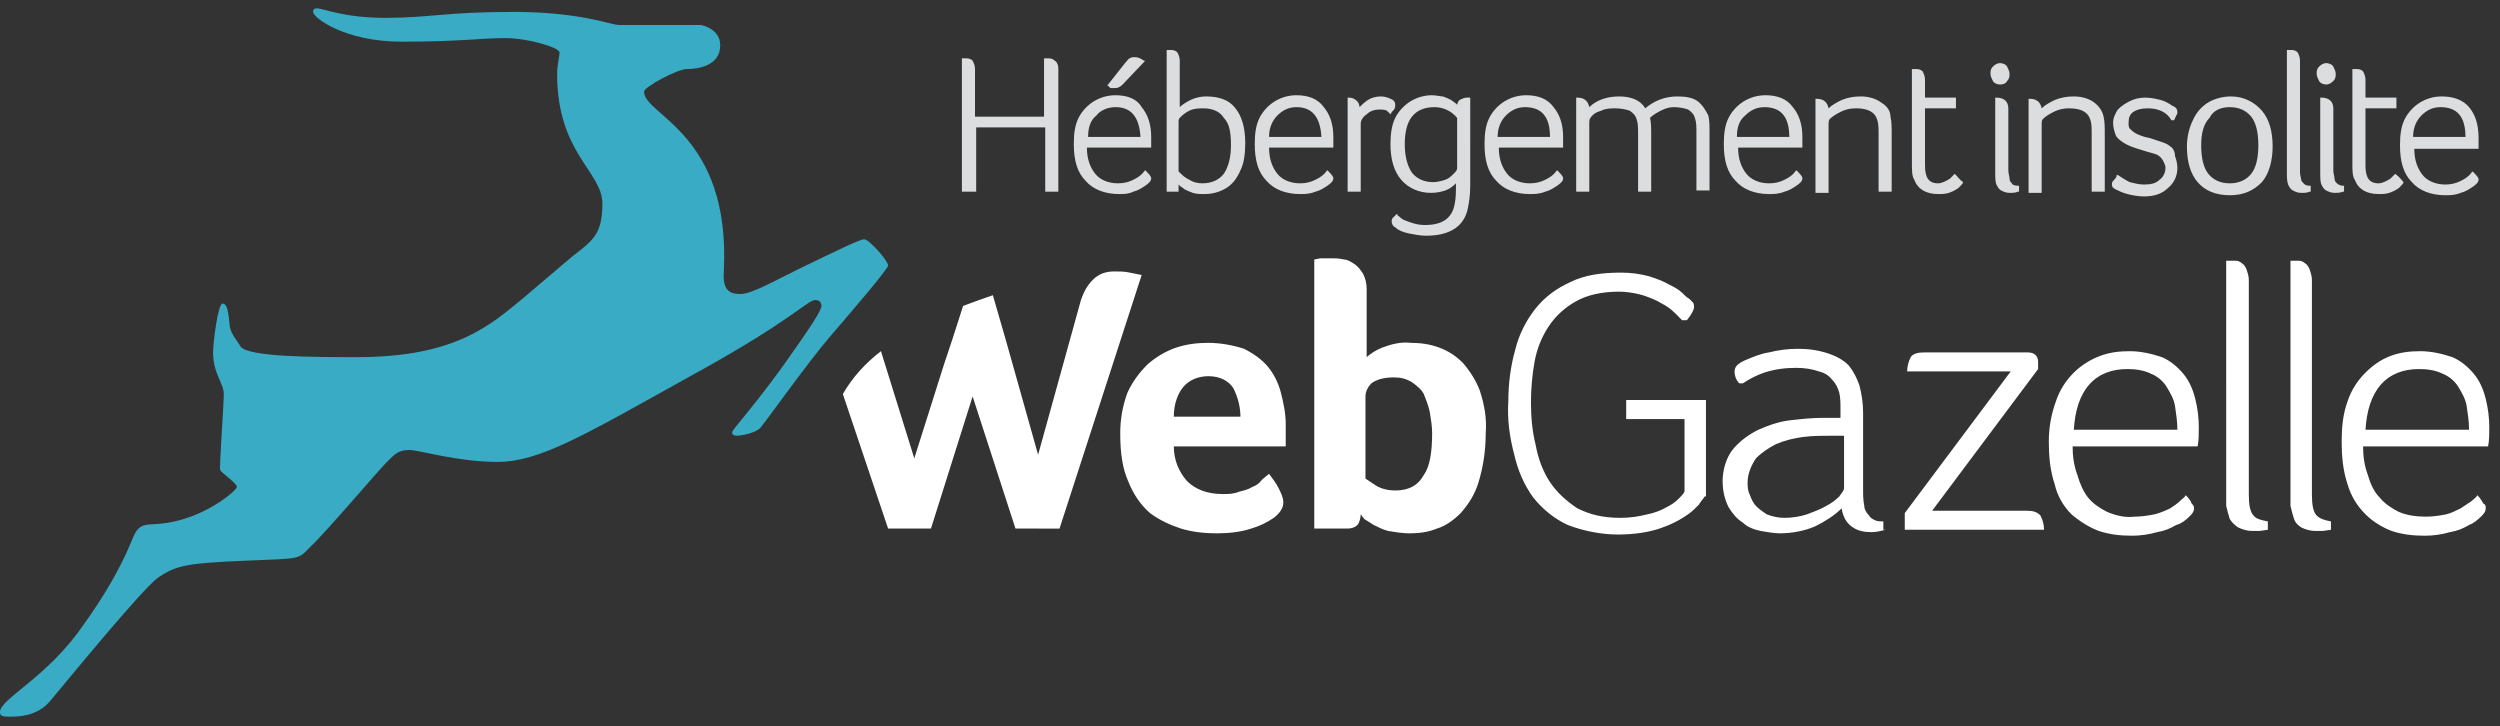
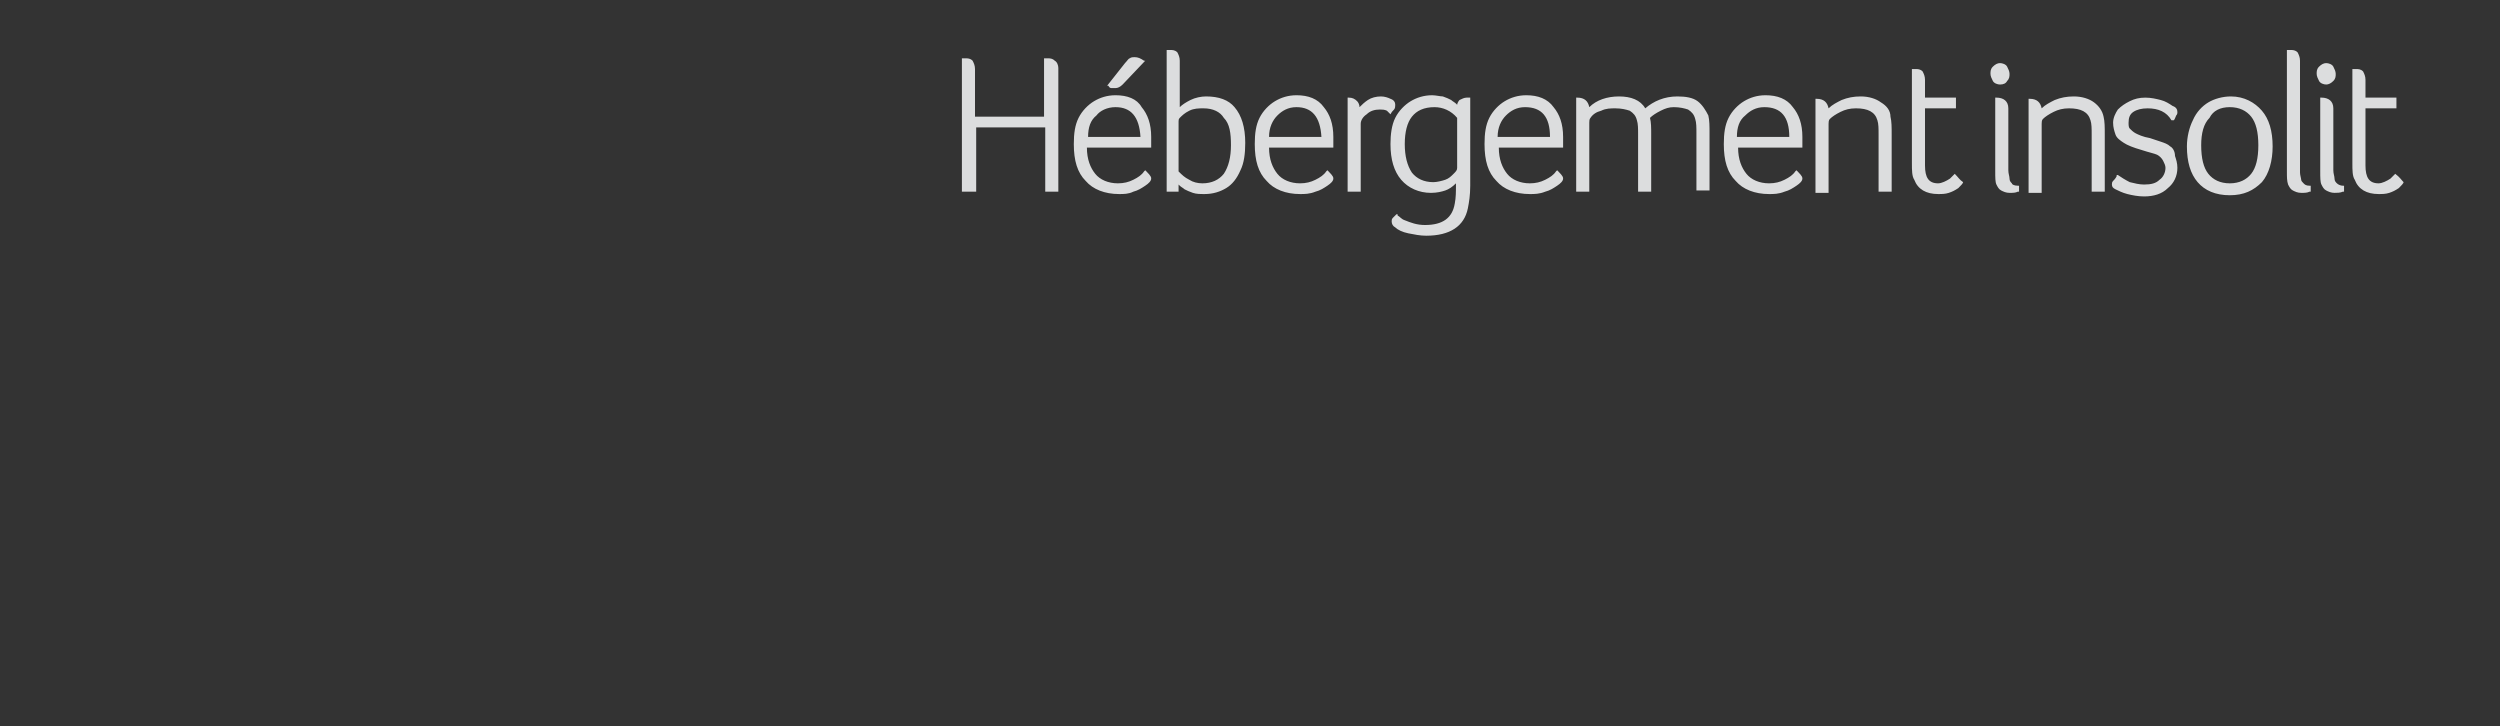
<svg xmlns="http://www.w3.org/2000/svg" id="Calque_1" viewBox="0 0 210 61">
  <rect x="0" y="0" width="210" height="61" fill="#333333" stroke="none" />
  <style>.st0{fill:#39abc5}.st1{fill:#fff}.st2{fill:#dcddde}</style>
-   <path class="st0" d="M0 59.8c0 .3.1.4.8.4.7 0 2.3 0 3.4-1.3s7.7-9.4 9.1-10.4c1.5-1 2.4-1.2 7.3-1.4 4.9-.2 4.4-.1 5.5-1.2 1.2-1.1 5.7-6.4 6.4-7.1.7-.7 1-1 1.9-1 .8 0 4 1 7.4 1 3.5 0 7.2-2.2 16-7.1 8.8-4.8 10-6.5 10.7-6.5.3 0 .5.2.5.5 0 .4-1 1.9-3.2 5-2.6 3.6-4.3 5.4-4.3 5.6s.1.3.4.3c.3 0 1.6-.2 2-.7.5-.6 4-5.5 5.8-7.6 1.8-2.1 4.9-5.7 4.9-6 0-.4-1.6-2.2-2-2.2-.4 0-2.6 1.1-4.9 2.2-2.3 1.1-4.5 2.4-5.5 2.4s-1.5-.4-1.4-1.9c.6-11.6-6.7-13.1-6.7-15.1 0-.4 2.8-1.9 3.6-1.9s2.8-.2 2.8-2c0-1.3-1.4-1.7-1.7-1.7H52c-.7 0-3.2-1.1-8.9-1.1-5.6 0-7.1.5-10.7.5-3.6 0-5.2-.8-5.8-.8-.2 0-.3.1-.3.3 0 .5 2.7 2.5 7.4 2.5 5 0 6.7-.3 8.7-.3 2 0 4.6.8 4.6 1.2 0 .4-.2 1-.2 1.8 0 6.7 3.8 8.2 3.8 10.9 0 2.6-.8 3.1-2.6 4.5L44 25c-2.7 2.2-5.6 5-14 5-3.5 0-9.2 0-9.8-.9-.2-.4-.8-1-.9-1.7-.1-1.1-.2-1.9-.6-1.9s-.8 3.3-.8 4.1c0 1.8.9 2.6.9 3.5 0 .9-.4 6.3-.3 6.4.1.2 1.4 1.1 1.4 1.4 0 .3-2.9 2.8-6.5 3.1-1.1.1-1.7-.1-2.2 1.1-.2.4-1.1 3.1-4.2 7.4-3 4.4-7 6.2-7 7.3z" />
-   <path class="st1" d="M143.2 41.7c-.2.3-.4.5-.5.7-.3.3-.6.6-.9.8-.7.5-1.5.9-2.4 1.2-.9.3-2.1.5-3.5.5s-2.9-.3-4.2-.8c-1.1-.5-2.1-1.3-2.9-2.3-.8-1.1-1.3-2.3-1.6-3.6-.4-1.5-.6-3-.5-4.5 0-1.5.2-3 .6-4.4.3-1.2.9-2.4 1.7-3.4.8-1 1.8-1.7 2.9-2.2 1.2-.6 2.6-.8 4.3-.8.8 0 1.5.1 2.3.3.6.2 1.2.4 1.7.7.4.2.8.4 1.1.7.2.2.4.4.6.5l.3.3c.1.1.1.3.1.4 0 .2-.2.6-.6 1.1h-.4l-.6-.6c-.3-.3-.7-.6-1.1-.8-.5-.3-1-.5-1.6-.7-.7-.2-1.4-.3-2-.3-1.5 0-2.7.3-3.6.8-.9.5-1.7 1.2-2.3 2.1-.6.9-1 1.9-1.2 3-.2 1.1-.3 2.3-.3 3.4 0 1.2.1 2.4.4 3.6.2 1.1.6 2.2 1.2 3.1.6.9 1.4 1.6 2.3 2.2 1 .5 2.1.8 3.6.8.8 0 1.5-.1 2.3-.3.5-.1 1.1-.3 1.6-.6.4-.2.7-.4 1-.7.2-.2.4-.4.5-.6v-6.1h-4.9v-1.6h6.7v8.1zm15.2 2.8c-.4.1-.8.2-1.2.2-.6 0-1.2-.1-1.7-.5-.4-.3-.7-.8-.8-1.5-.6.6-1.4 1.1-2.2 1.5-.9.4-2 .6-3 .6-.5 0-1-.1-1.6-.2-.5-.1-1.1-.3-1.5-.7-.5-.3-.9-.8-1.2-1.3-.3-.6-.5-1.3-.5-2.2 0-.9.3-2 .9-2.7.6-.7 1.3-1.2 2.1-1.6.9-.4 1.8-.7 2.7-.8.9-.1 1.8-.2 2.7-.2h1.5v-.7c0-.5 0-1-.1-1.4-.1-.4-.3-.8-.6-1.1-.3-.4-.7-.6-1.1-.7-.6-.2-1.2-.3-1.9-.3-.9 0-1.8.1-2.7.4-.6.2-1.2.5-1.8.9h-.3c-.3-.3-.4-.7-.4-1 0-.2.1-.4.2-.5.2-.2.4-.3.6-.4.7-.3 1.4-.6 2.1-.7.8-.2 1.6-.3 2.4-.3.9 0 1.7.1 2.6.4.6.2 1.2.5 1.7 1 .4.5.7 1.1.9 1.7.2.8.3 1.5.3 2.3v6.4c0 .5 0 .9.1 1.4 0 .3.2.6.4.8.1.2.3.3.5.4.2.1.5.1.7.1v.7zm-3.6-7.9h-.8c-.8 0-1.7 0-2.5.1s-1.6.3-2.3.6c-.6.3-1.2.7-1.7 1.2-.4.6-.7 1.3-.7 2 0 .4 0 .7.2 1.1.1.3.3.7.5.9.3.3.6.5.9.7.5.2 1 .3 1.5.3.6 0 1.3-.1 1.9-.3.5-.2 1.1-.4 1.6-.7.4-.2.8-.5 1.1-.8.2-.3.4-.5.4-.7v-4.4zm5.2 7.9v-1.4l8.9-11.9h-8.7c0-.4.1-.8.3-1.2.2-.3.6-.4 1.2-.4h8.6c.6 0 .9.3.9.8v.6l-8.9 11.9h7.9c.6 0 .9.1 1.2.4.2.4.3.8.3 1.2H160zm24.3-1.8c0 .3-.2.5-.4.7-.3.3-.7.6-1.1.7-.5.3-1 .5-1.6.6-.7.2-1.4.3-2.1.3-1 0-1.9-.1-2.8-.4-.8-.3-1.6-.8-2.3-1.4-.7-.7-1.2-1.6-1.4-2.5-.4-1.2-.5-2.4-.5-3.6 0-1.2.2-2.3.6-3.4.3-.9.8-1.7 1.5-2.4.6-.6 1.4-1.1 2.2-1.4.8-.3 1.6-.4 2.5-.4.9 0 1.8.2 2.7.5.7.3 1.3.8 1.8 1.4.5.6.8 1.3 1 2.1.2.8.3 1.6.3 2.4 0 .5 0 1.1-.1 1.6h-10.5c0 .8.1 1.6.4 2.4.2.7.5 1.4.9 1.9s1 .9 1.6 1.2c.7.3 1.5.5 2.3.4.6 0 1.2-.1 1.7-.2.4-.1.9-.3 1.3-.5.3-.2.6-.4.8-.6.2-.2.4-.3.5-.5.2.2.4.4.5.7.1.1.2.2.2.4zm-1.4-6.6c0-.7-.1-1.3-.2-2-.1-.6-.4-1.1-.7-1.6-.3-.5-.8-.9-1.3-1.1-.6-.3-1.3-.4-2-.4-1.3 0-2.4.4-3.2 1.3-.8.9-1.2 2.2-1.3 3.8h8.7zm4.2-14.2h.7c.2 0 .4.1.5.2.2.1.3.3.4.5.1.3.2.6.2.9v18c0 .9.1 1.5.4 1.8.2.3.7.4 1.2.5v.7l-.7.1h-.6c-.4 0-.8-.1-1.2-.3-.3-.2-.5-.4-.7-.7-.1-.3-.2-.7-.3-1.1V21.9zm5.3 0h.7c.2 0 .4.1.5.2.2.1.3.3.4.5.1.3.2.6.2.9v18c0 .9.1 1.5.4 1.8.3.3.7.4 1.2.5v.7l-.7.1h-.6c-.4 0-.8-.1-1.2-.3-.3-.2-.5-.4-.6-.7-.1-.3-.2-.7-.3-1.1V21.9zm16.4 20.8c0 .3-.2.5-.4.7-.3.3-.7.6-1 .7-.5.3-1 .5-1.6.6-.7.2-1.4.3-2.1.3-1 0-1.9-.1-2.8-.4-.8-.3-1.6-.8-2.2-1.4-.7-.7-1.2-1.5-1.5-2.5-.4-1.2-.5-2.4-.5-3.6 0-1.2.1-2.3.5-3.4.3-.9.8-1.7 1.5-2.4.6-.6 1.3-1.1 2.1-1.4.8-.3 1.6-.4 2.5-.4.9 0 1.8.2 2.7.5.7.3 1.3.8 1.8 1.4.5.6.8 1.3 1 2.1.2.8.3 1.6.3 2.4 0 .5 0 1.1-.1 1.6h-10.5c0 .8.1 1.6.4 2.4.2.7.5 1.4 1 1.9.4.5 1 .9 1.6 1.2.7.3 1.5.4 2.3.4.6 0 1.2-.1 1.7-.2.4-.1.8-.3 1.2-.5l.9-.6c.2-.2.4-.3.5-.5.2.2.4.5.5.7.2.1.2.2.2.4zm-1.4-6.6c0-.7-.1-1.3-.2-2-.1-.6-.4-1.1-.7-1.6-.3-.5-.8-.9-1.3-1.1-.6-.3-1.3-.4-2-.4-1.3 0-2.4.4-3.2 1.3-.8.9-1.2 2.2-1.3 3.8h8.7zm-104.7 5.4c.5 0 .9 0 1.4-.2.4-.1.8-.2 1.1-.4.3-.1.6-.3.8-.6l.6-.5c.3.4.6.8.8 1.2.2.4.4.8.4 1.2 0 .5-.3.9-.8 1.3-.6.4-1.2.7-1.9.9-.9.3-1.9.4-2.9.4s-2-.1-3-.4c-.9-.3-1.8-.7-2.6-1.3-.8-.7-1.4-1.6-1.8-2.6-.5-1.1-.7-2.4-.7-4.1 0-1.2.2-2.3.6-3.4.4-.9 1-1.7 1.7-2.4.7-.6 1.5-1.1 2.4-1.4.9-.3 1.8-.4 2.7-.4 1 0 2.1.2 3 .5.8.4 1.5.9 2 1.5s.9 1.4 1.1 2.2c.2.8.4 1.7.4 2.6v1.9h-9.4c0 1.1.4 2.1 1.1 2.9.7.7 1.7 1.1 3 1.1zm1.5-6.4c0-.9-.2-1.7-.6-2.5-.4-.6-1.1-1-2.1-1-.8 0-1.6.3-2.1.9-.5.6-.8 1.5-.8 2.5h5.6zm10.5-5c.4-.4.9-.7 1.4-.9.8-.3 1.6-.5 2.4-.4.8 0 1.6.1 2.4.4.8.3 1.4.7 2 1.3.6.7 1.1 1.5 1.4 2.3.4 1.2.6 2.4.5 3.6 0 1.4-.2 2.8-.6 4.1-.3 1-.8 1.8-1.5 2.6-.6.6-1.3 1.1-2 1.3-.7.3-1.5.4-2.3.4-.6 0-1.2-.1-1.8-.2-.4-.1-.8-.3-1.2-.5-.3-.2-.5-.3-.8-.5l-.3-.4c0 .3-.1.6-.2.8-.2.3-.6.4-.9.4h-2.8V21.8l.5-.1h.9c.4 0 .7 0 1.1.1.3 0 .6.2.9.4.3.2.5.5.7.8.2.4.3.8.3 1.3v5.8zm5.6 6.3c0-.6-.1-1.2-.2-1.8-.1-.5-.3-1-.5-1.5-.2-.4-.6-.7-1-1-.5-.3-1-.4-1.5-.4-.9 0-1.5.2-1.9.5-.3.3-.5.7-.5 1.1v6.9l.9.6c.5.3 1.1.4 1.6.4 1.1 0 1.9-.4 2.4-1.3.5-.7.7-1.9.7-3.5zM94.9 22.9c-.4-.1-.9-.1-1.3-.1-.7 0-1.3.2-1.8.7-.5.5-.8 1.1-1 1.7l-3.6 13-2.7-9.6-1.1-3.8c-.9.3-1.7.6-2.5.9l-.9 2.8-.7 2.1-2.5 7.9-2.8-9c-1.3 1-2.4 2.2-3.2 3.6l3.8 11.3h3.6l3.5-11.1 3.6 11.1H89l6.9-21.3-1-.2z" />
  <path class="st2" d="M88.6 5.1c-.2-.2-.4-.2-.6-.2h-.3v4.9h-5.8v-4c0-.3-.1-.5-.2-.7-.2-.2-.4-.2-.6-.2h-.3v11.2H82v-5.4h5.8v5.4h1.1V5.7c0-.2-.1-.5-.3-.6zm4.8 2.3h.3c.2 0 .4-.1.6-.3l1.9-2h-.1c-.3-.2-.5-.3-.8-.3-.1 0-.3 0-.4.1-.1 0-.2.2-.4.4L93 7.2h.1c.1.2.2.2.3.2zm.3.6c-.7 0-1.3.2-1.8.5s-1 .8-1.3 1.4c-.3.6-.4 1.3-.4 2.2 0 1.4.3 2.4 1 3.1.6.7 1.6 1.1 2.8 1.1.4 0 .8 0 1.2-.2.4-.1.7-.3 1-.5.3-.2.5-.4.5-.6 0-.1 0-.2-.4-.6l-.1-.1-.1.1c-.2.3-.5.5-.9.7-.4.2-.8.3-1.3.3-.8 0-1.5-.3-1.9-.8-.4-.5-.7-1.2-.7-2.2h5.4v-.9c0-1.1-.3-1.9-.8-2.5-.4-.7-1.2-1-2.2-1zm2.1 3.5h-4.4c0-.8.2-1.4.7-1.8.3-.4.9-.7 1.6-.7 1.3 0 2 .8 2.1 2.5zm5.5-3.4c-.4 0-.9.1-1.3.3-.4.2-.7.4-.9.6V5.1c0-.3-.1-.5-.2-.7-.2-.2-.4-.2-.6-.2H98v11.9h1v-.6l.1.1c.1.1.3.2.4.3.2.1.4.2.7.3.3.1.6.1 1 .1.7 0 1.3-.2 1.8-.5s.9-.8 1.2-1.5c.3-.6.4-1.4.4-2.3 0-1.3-.3-2.3-.9-3-.5-.6-1.3-.9-2.4-.9zm2.1 4.1c0 1-.2 1.8-.6 2.4-.4.5-1 .8-1.8.8-.4 0-.8-.1-1.1-.3-.4-.2-.6-.4-.9-.7v-4.2c0-.1 0-.2.1-.3.2-.2.4-.4.8-.6.4-.2.8-.2 1.2-.2.8 0 1.4.3 1.7.8.5.5.6 1.3.6 2.3zm5.5-4.2c-.7 0-1.3.2-1.8.5s-1 .8-1.3 1.4c-.3.6-.4 1.3-.4 2.2 0 1.4.3 2.4 1 3.1.6.7 1.6 1.1 2.8 1.1.4 0 .8 0 1.3-.2.4-.1.7-.3 1-.5.3-.2.5-.4.5-.6 0-.1 0-.2-.4-.6l-.1-.1-.1.1c-.2.3-.5.5-.9.7-.4.2-.8.3-1.3.3-.8 0-1.5-.3-1.9-.8-.4-.5-.7-1.2-.7-2.2h5.4v-.9c0-1.1-.3-1.9-.8-2.5-.5-.7-1.3-1-2.3-1zm2.1 3.5h-4.4c0-.8.3-1.4.7-1.8.4-.4.9-.7 1.6-.7 1.3 0 2 .8 2.1 2.5zm.2-2.4zm5.6.5c.1-.2.2-.3.3-.4.1-.1.1-.3.1-.4 0-.2-.1-.4-.4-.5-.2-.1-.5-.2-.8-.2-.4 0-.8.1-1.1.3-.3.2-.5.4-.7.6 0-.2-.1-.4-.2-.5-.2-.2-.4-.3-.7-.3h-.1v7.9h1.1v-5.7c0-.3.2-.6.5-.8.3-.3.7-.4 1.1-.4.2 0 .4 0 .6.1l.3.3zm6.4-1.4c-.2 0-.4.1-.6.2-.1.1-.2.3-.2.4l-.1-.1c-.1-.1-.3-.2-.4-.3-.2-.1-.4-.2-.7-.3-.2 0-.6-.1-.9-.1-.7 0-1.3.2-1.8.5s-1 .8-1.3 1.4c-.3.6-.4 1.4-.4 2.2 0 1.3.3 2.3.9 3 .6.7 1.5 1.1 2.5 1.1.5 0 .9-.1 1.2-.2.3-.1.6-.3.9-.6v.1c0 .6 0 1.1-.1 1.6-.2 1.2-1 1.8-2.5 1.8-.7 0-1.2-.2-1.7-.4-.3-.1-.4-.3-.6-.4V18h-.1l-.3.3c-.1.1-.1.2-.1.3 0 .2.1.4.3.5.2.2.6.4 1.1.5.5.1 1 .2 1.5.2 2 0 3.2-.8 3.5-2.3.1-.5.2-1.1.2-1.9V8.2h-.3zm-.8 1.7v4.2c0 .2-.1.3-.3.5-.2.2-.4.4-.7.5-.3.1-.7.2-1 .2-.8 0-1.4-.3-1.8-.8-.4-.6-.6-1.4-.6-2.4s.2-1.8.6-2.3c.4-.5 1-.8 1.9-.8.7 0 1.4.3 1.9.9zm5.8-1.9c-.7 0-1.3.2-1.8.5s-1 .8-1.3 1.4c-.3.6-.4 1.3-.4 2.2 0 1.4.3 2.4 1 3.1.6.7 1.6 1.1 2.8 1.1.4 0 .8 0 1.3-.2.4-.1.7-.3 1-.5.3-.2.5-.4.5-.6 0-.1 0-.2-.4-.6l-.1-.1-.1.1c-.2.3-.5.5-.9.7-.4.2-.8.3-1.3.3-.8 0-1.5-.3-1.9-.8-.4-.5-.7-1.2-.7-2.2h5.4v-.9c0-1.1-.3-1.9-.8-2.5-.5-.7-1.3-1-2.3-1zm2 3.5h-4.4c0-.8.3-1.4.7-1.8.4-.4.9-.7 1.6-.7 1.4 0 2.1.8 2.1 2.5zm12.4-3c-.4-.3-1-.4-1.7-.4-1.1 0-2 .4-2.7 1-.4-.7-1.2-1-2.2-1-1 0-1.9.3-2.5.9-.1-.5-.4-.8-1-.8h-.1v7.9h1.1v-5.8c0-.1 0-.3.1-.4.2-.3.5-.5.9-.6.4-.2.8-.2 1.2-.2.5 0 .9.1 1.2.2.3.2.5.4.6.8.1.3.1.7.1 1.2v4.8h1.1v-4.8c0-.6 0-1-.1-1.4.2-.2.5-.4.9-.6.4-.2.7-.3 1.1-.3.5 0 .9.1 1.2.2.3.2.5.4.6.8.1.3.1.7.1 1.2V16h1.1v-4.8c0-.6 0-1.1-.1-1.5-.2-.4-.5-.9-.9-1.2zm5.7-.5c-.7 0-1.3.2-1.8.5s-1 .8-1.3 1.4c-.3.6-.4 1.3-.4 2.2 0 1.4.3 2.4 1 3.1.6.7 1.6 1.1 2.8 1.1.4 0 .8 0 1.3-.2.4-.1.7-.3 1-.5.3-.2.5-.4.5-.6 0-.1 0-.2-.4-.6l-.1-.1-.1.1c-.2.3-.5.5-.9.7-.4.2-.8.3-1.3.3-.8 0-1.5-.3-1.9-.8-.4-.5-.7-1.2-.7-2.2h5.4v-.9c0-1.1-.3-1.9-.8-2.5-.5-.7-1.3-1-2.3-1zm-2.4 3.5c0-.8.2-1.4.7-1.8.4-.4.9-.7 1.6-.7 1.4 0 2.1.8 2.1 2.5h-4.4zM158 8.6c-.4-.3-1-.5-1.7-.5-.6 0-1.1.1-1.6.3-.4.2-.8.4-1.1.7-.1-.5-.4-.8-1-.8h-.1v7.9h1.1v-5.8c0-.1 0-.3.1-.4.2-.2.5-.4.9-.6.4-.2.8-.3 1.3-.3 1 0 1.6.3 1.8 1 .1.3.1.7.1 1.2v4.8h1.1v-4.8c0-.6 0-1.1-.1-1.5 0-.5-.3-.9-.8-1.2zm6.2 6l-.4.4c-.3.2-.7.4-1 .4-.8 0-1.1-.5-1.1-1.5V9.1h2.6v-.9h-2.6V6.7c0-.3-.1-.5-.2-.7-.2-.2-.4-.2-.6-.2h-.3v7.9c0 .6 0 1.1.2 1.4.3.8 1 1.2 2 1.2.3 0 .6 0 .9-.1.3-.1.5-.2.8-.4.2-.2.4-.4.4-.5-.3-.2-.4-.4-.7-.7zm4.4-7.8c.2-.2.2-.4.2-.6 0-.2-.1-.4-.2-.6-.1-.2-.4-.3-.6-.3-.2 0-.4.1-.6.3-.2.2-.2.4-.2.6 0 .2.1.4.2.6.1.2.4.3.6.3.3 0 .5-.1.6-.3zm.4 8.6c-.1-.1-.2-.2-.2-.4s-.1-.4-.1-.7V9.1c0-.6-.4-.9-1-.9h-.1v6.2c0 .5 0 .9.1 1.1.1.2.2.4.4.5.2.1.4.2.7.2.3 0 .5 0 .7-.1h.1v-.5h-.1c-.3 0-.5-.1-.5-.2zm6.9-6.8c-.4-.3-1-.5-1.7-.5-.6 0-1.1.1-1.6.3-.4.2-.8.4-1.1.7-.1-.5-.4-.8-1-.8h-.1v7.9h1.1v-5.8c0-.1 0-.3.1-.4.2-.2.5-.4.9-.6.4-.2.8-.3 1.3-.3 1 0 1.6.3 1.8 1 .1.3.1.7.1 1.2v4.8h1.1v-4.8c0-.6 0-1.1-.1-1.5-.1-.5-.4-.9-.8-1.2zm6.4 3.7c-.2-.2-.5-.3-.8-.4l-.9-.3c-.6-.1-1-.3-1.2-.4-.2-.1-.4-.3-.5-.4-.1-.1-.1-.3-.1-.5 0-.4.1-.7.4-.9.3-.2.7-.3 1.2-.3.9 0 1.6.3 2 1h.2c.1-.1.1-.2.2-.4.1-.1.1-.2.1-.3 0-.2-.1-.4-.4-.5-.3-.2-.6-.4-1-.5-.4-.1-.8-.2-1.3-.2s-.9.1-1.3.3c-.4.2-.7.4-1 .7-.2.3-.4.7-.4 1.1 0 .4.1.7.2 1 .1.3.4.5.7.7.3.2.8.4 1.5.6.6.2 1.1.3 1.3.4s.4.3.5.5c.1.2.2.4.2.6 0 .4-.2.8-.5 1-.3.3-.7.4-1.3.4-.4 0-.8-.1-1.2-.2-.4-.2-.7-.4-1-.6h-.1v.1c-.1.2-.2.3-.3.4-.1.1-.1.2-.1.3 0 .2.1.3.3.4.2.1.6.3 1 .4.4.1.9.2 1.4.2.8 0 1.5-.2 2-.7.5-.4.8-1 .8-1.7 0-.4-.1-.7-.2-1 0-.4-.2-.7-.4-.8zm.2-2.5l-.1-.1.1.1zm4.9-1.7c-.7 0-1.4.2-1.9.5s-1 .8-1.3 1.5c-.3.6-.5 1.4-.5 2.2 0 1.3.3 2.3.9 3 .6.7 1.5 1.1 2.7 1.1 1.2 0 2-.4 2.7-1.1.6-.7.9-1.8.9-3 0-1.3-.3-2.3-.9-3s-1.5-1.2-2.6-1.2zm-.1.9c.8 0 1.4.3 1.8.8.4.5.6 1.3.6 2.4 0 1.1-.2 1.9-.6 2.4-.4.5-1 .8-1.8.8s-1.4-.3-1.8-.8c-.4-.5-.6-1.3-.6-2.4 0-1 .2-1.8.7-2.3.3-.6.9-.9 1.7-.9zm6.2 6.4c-.1-.1-.2-.2-.2-.3 0-.1-.1-.4-.1-.6V5.1c0-.3-.1-.5-.2-.7-.2-.2-.4-.2-.6-.2h-.3v10.2c0 .5 0 .8.1 1.1.1.2.2.4.4.5.2.1.4.2.7.2.3 0 .5 0 .7-.1h.1v-.5h-.1c-.3 0-.4-.1-.5-.2zm2.8 0c-.1-.1-.2-.2-.2-.4s-.1-.4-.1-.7V9.1c0-.6-.4-.9-1-.9h-.1v6.2c0 .5 0 .9.1 1.1.1.2.2.4.4.5.2.1.4.2.7.2.2 0 .5 0 .7-.1h.1v-.5h-.1c-.2 0-.4-.1-.5-.2zm-.3-8.6c.2-.2.2-.4.2-.6 0-.2-.1-.4-.2-.6s-.4-.3-.6-.3-.4.1-.6.3-.2.4-.2.6c0 .2.1.4.2.6s.4.3.6.3.4-.1.6-.3zm5.2 7.8l-.4.4c-.3.2-.7.4-1 .4-.8 0-1.1-.5-1.1-1.5V9.1h2.6v-.9h-2.6V6.7c0-.3-.1-.5-.2-.7-.2-.2-.4-.2-.6-.2h-.3v7.9c0 .6 0 1.1.2 1.4.3.8 1 1.2 2 1.2.3 0 .6 0 .9-.1.3-.1.5-.2.8-.4.2-.2.4-.4.4-.5-.2-.2-.3-.4-.7-.7z" />
-   <path class="st2" d="M207.4 9c-.5-.6-1.3-.9-2.3-.9-.7 0-1.3.2-1.8.5s-1 .8-1.3 1.4c-.3.6-.4 1.3-.4 2.2 0 1.4.3 2.4 1 3.1.6.7 1.6 1.1 2.8 1.1.4 0 .8 0 1.3-.2.4-.1.7-.3 1-.5.3-.2.5-.4.5-.6 0-.1 0-.2-.4-.6l-.1-.1-.1.1c-.2.3-.5.5-.9.7-.4.2-.8.3-1.3.3-.8 0-1.5-.3-1.9-.8-.4-.5-.7-1.2-.7-2.2h5.4v-.9c0-1.2-.3-2-.8-2.6zm-4.7 2.5c0-.8.3-1.4.7-1.8.4-.4.9-.7 1.6-.7 1.4 0 2.1.8 2.1 2.5h-4.4z" />
</svg>